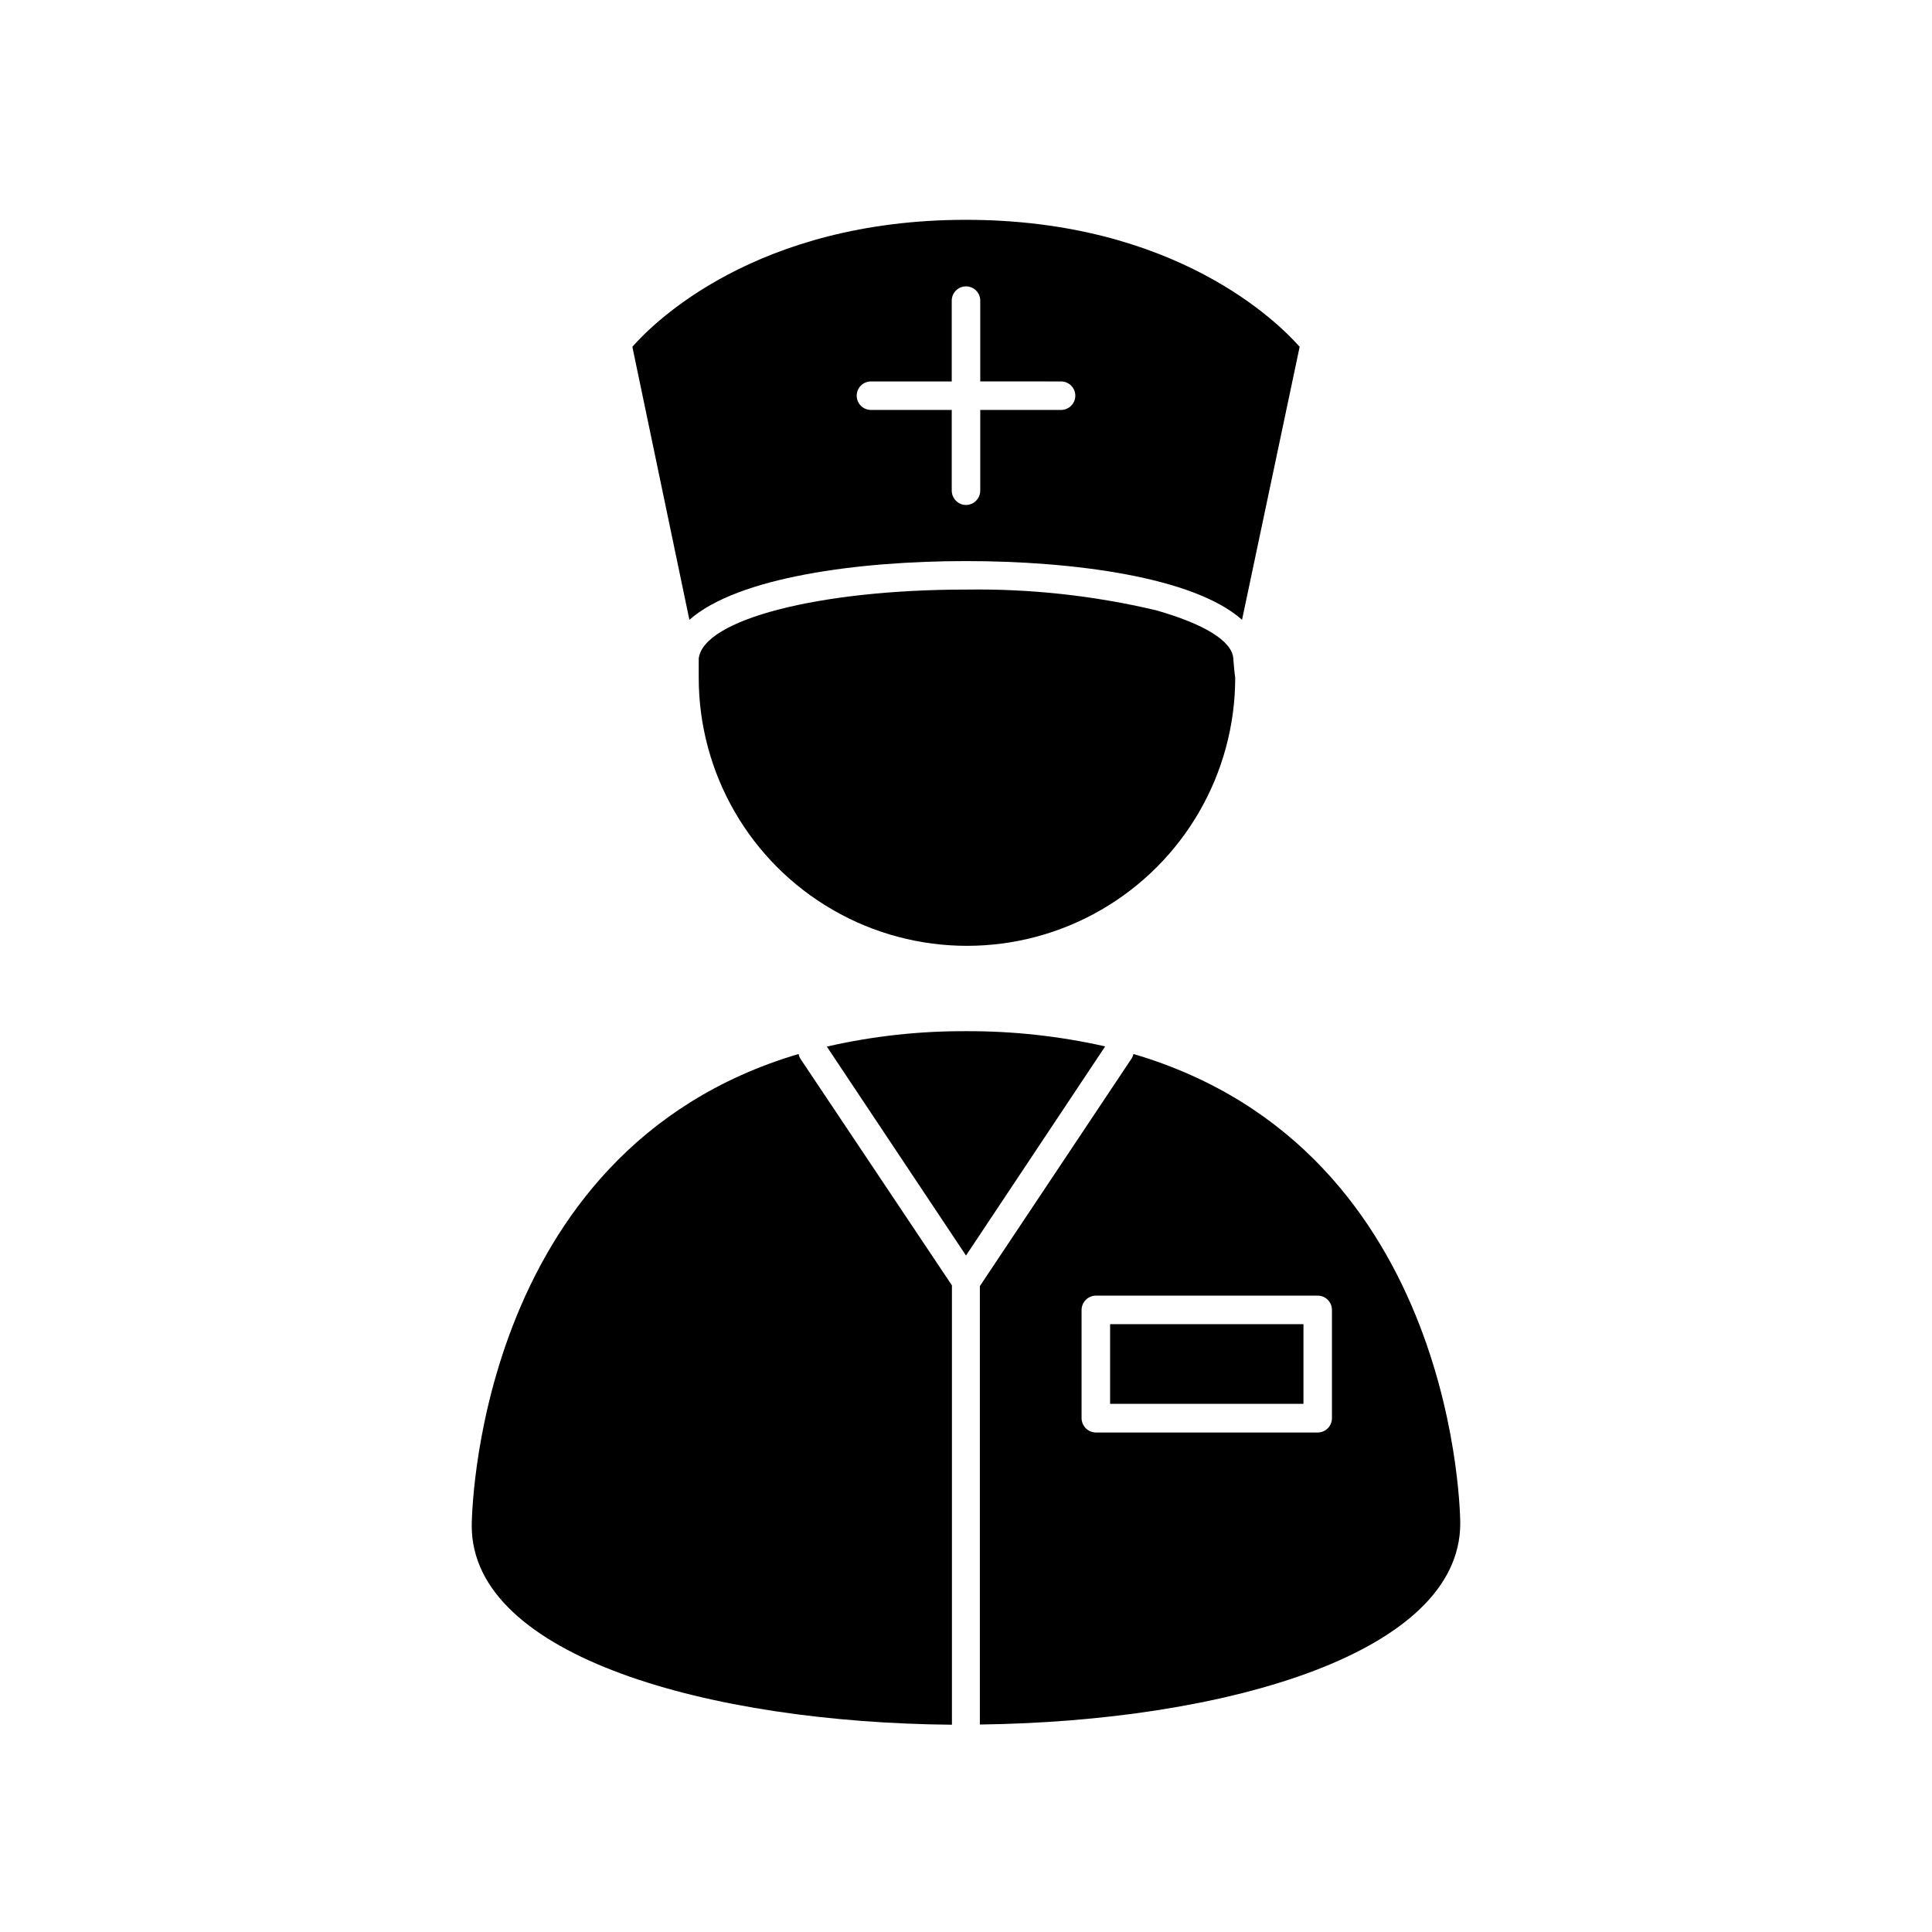
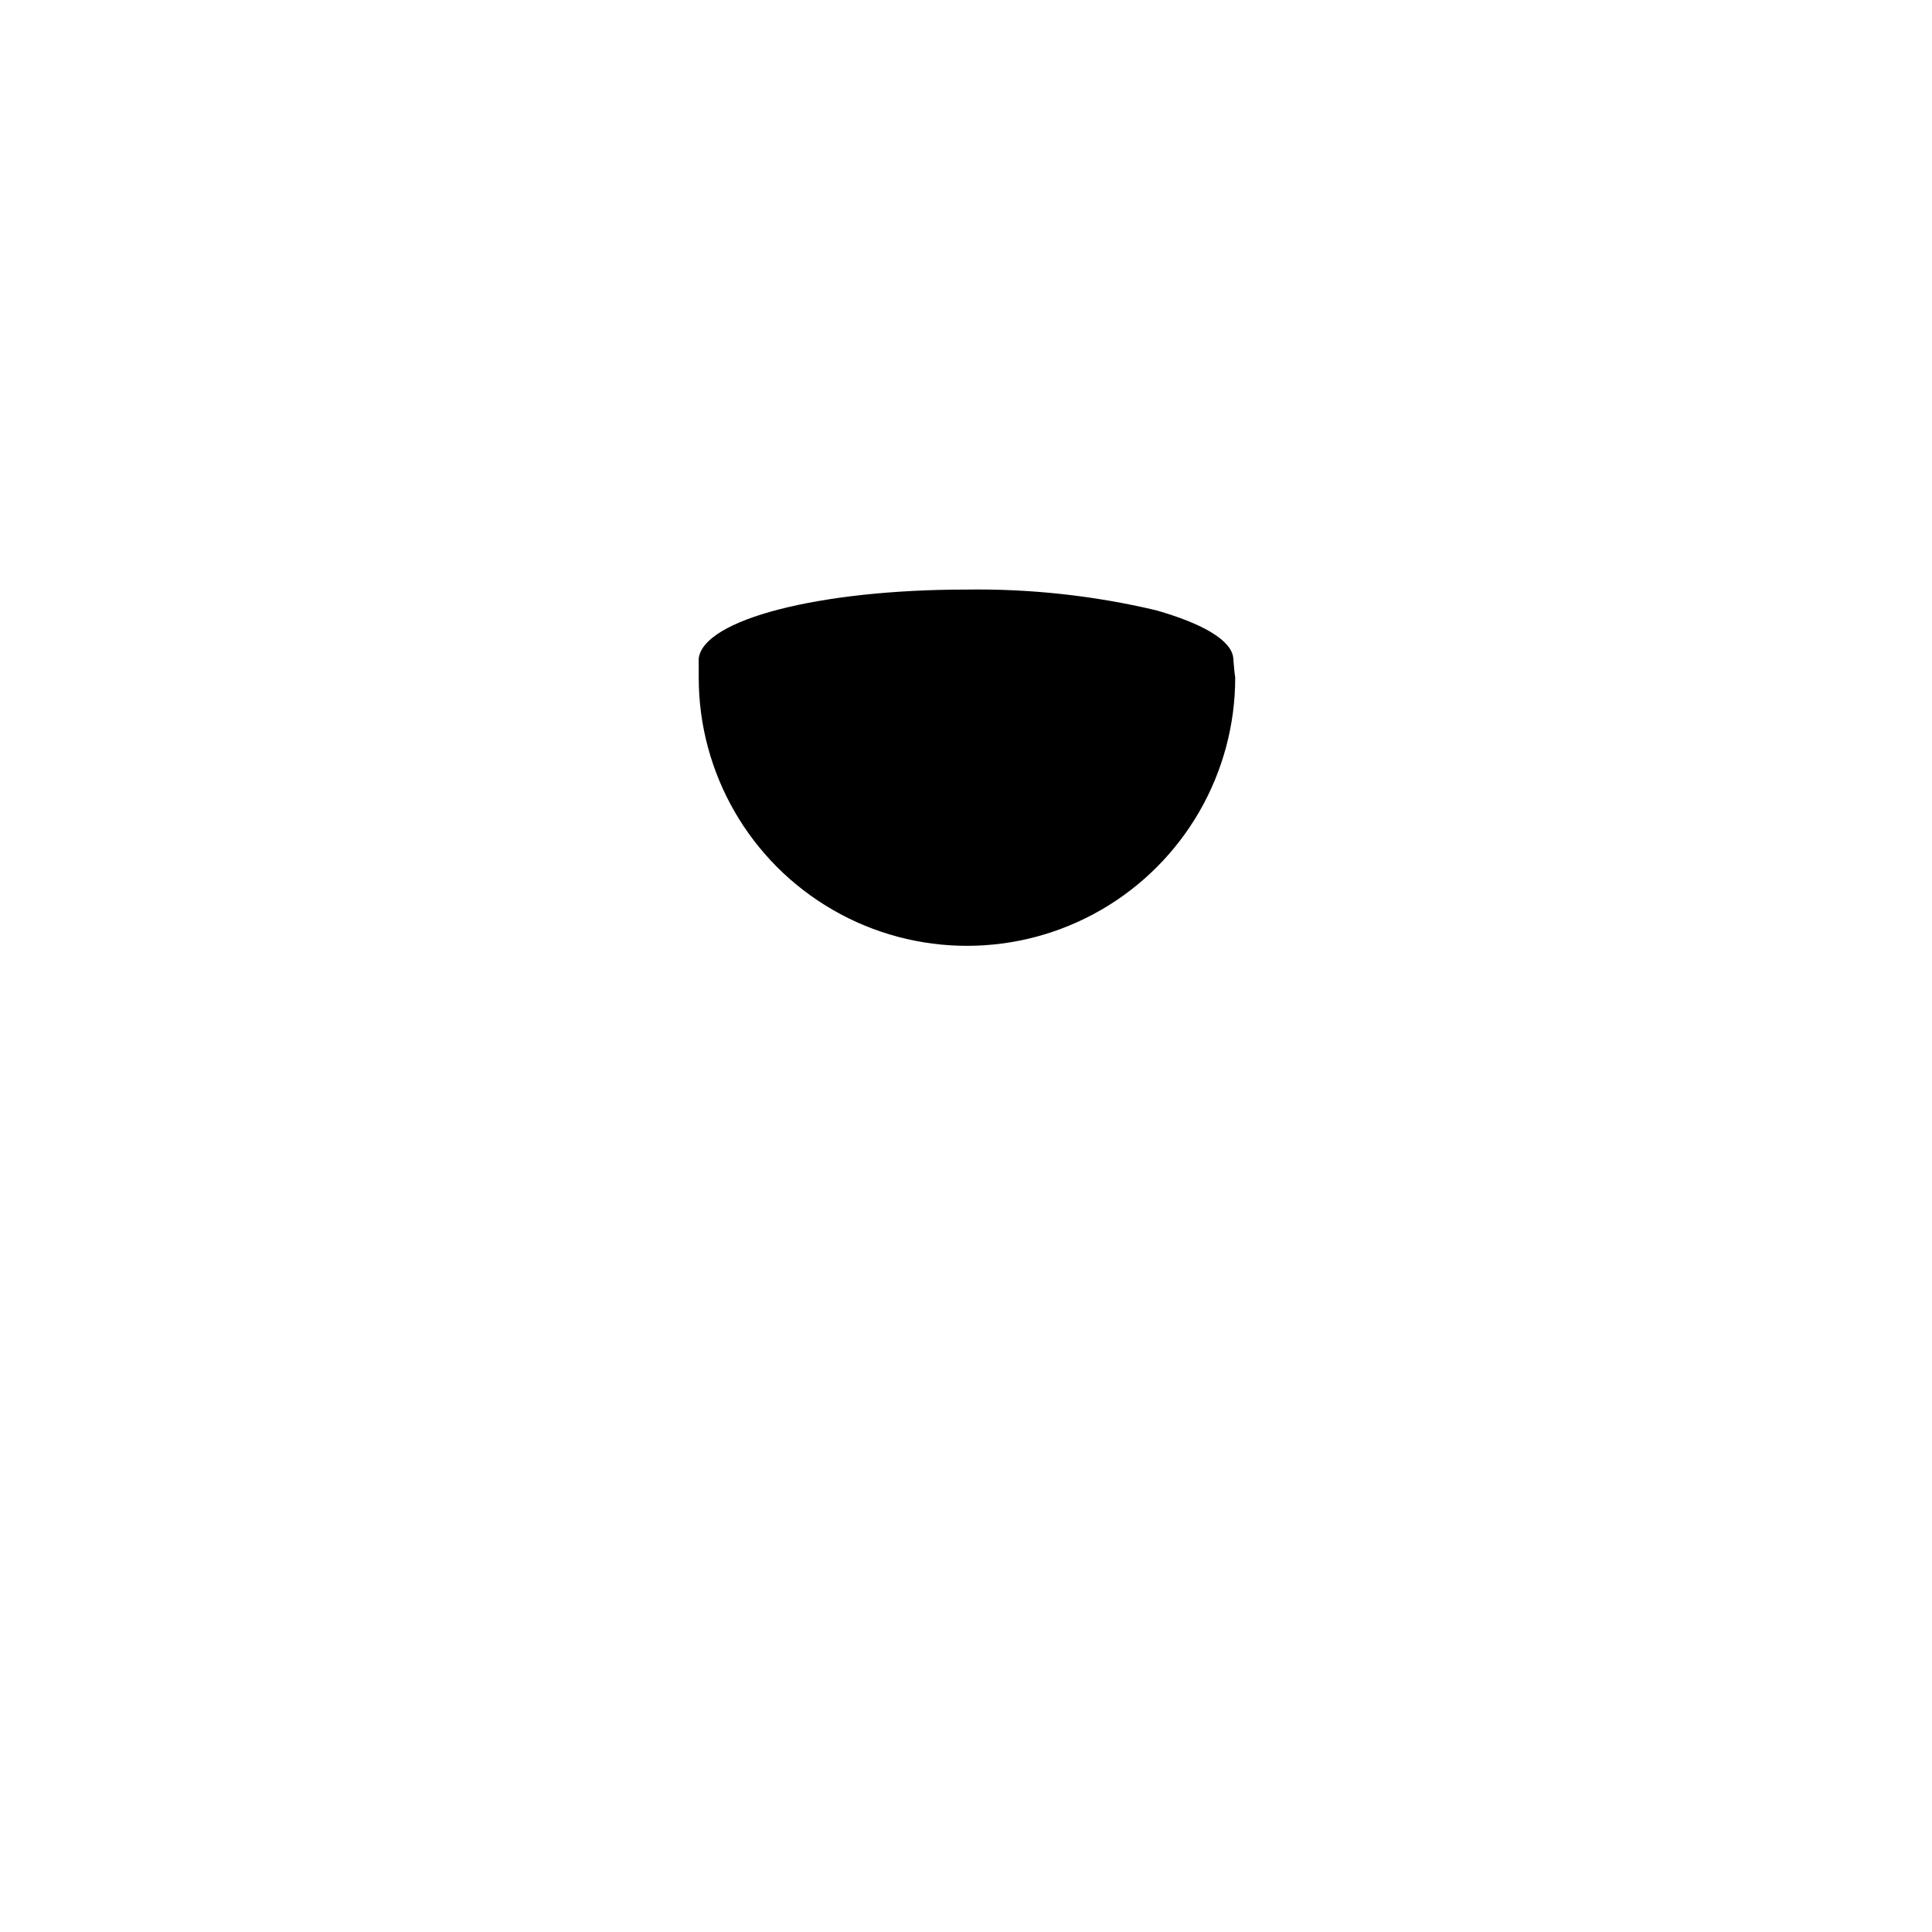
<svg xmlns="http://www.w3.org/2000/svg" fill="#000000" width="800px" height="800px" version="1.1" viewBox="144 144 512 512">
  <g>
    <path d="m470.84 318.53c-0.305-4.734-7.91-9.219-20.457-12.797-16.504-3.902-33.426-5.746-50.379-5.488-39.047 0-69.676 7.961-70.836 18.289v5.039-0.004c0 25.398 13.547 48.867 35.543 61.562 21.996 12.699 49.094 12.699 71.086 0 21.996-12.695 35.547-36.164 35.547-61.562-0.254-1.613-0.355-3.324-0.504-5.039z" />
-     <path d="m356.02 424.43c-0.188-0.348-0.32-0.723-0.402-1.109-86.605 25.645-86.605 125.05-86.605 125.05 0 34.66 63.078 52.145 127.26 52.699v-116.43z" />
-     <path d="m444.38 423.32c-0.09 0.367-0.223 0.723-0.402 1.059l-40.305 60.457v116.18c64.387-0.809 127.31-18.641 127.31-53.305 0 0 0-98.898-86.605-124.39zm52.598 67.812v28.719c0 2.086-1.691 3.777-3.777 3.777h-58.793c-2.078-0.027-3.754-1.703-3.781-3.777v-28.719c0.027-2.074 1.703-3.75 3.781-3.777h58.793c2.086 0 3.777 1.691 3.777 3.777z" />
-     <path d="m400 476.73 36.879-55.418v-0.004c-12.102-2.734-24.473-4.086-36.879-4.031-12.41-0.062-24.785 1.309-36.879 4.082z" />
-     <path d="m438.19 494.92h51.238v21.109h-51.238z" />
-     <path d="m488.42 235.91c-5.492-6.246-32.746-33.656-88.418-33.656s-82.977 27.406-88.418 33.656l15.113 72.348c12.848-11.336 44.84-15.566 73.305-15.566s60.457 4.231 73.152 15.566zm-88.418 41.918c-2.078-0.027-3.754-1.703-3.781-3.777v-21.414h-21.41c-2.086 0-3.777-1.691-3.777-3.777 0-2.086 1.691-3.777 3.777-3.777h21.41v-21.414c0-2.086 1.691-3.777 3.781-3.777 2.086 0 3.777 1.691 3.777 3.777v21.41l21.41 0.004c2.09 0 3.781 1.691 3.781 3.777 0 2.086-1.691 3.777-3.781 3.777h-21.41v21.414c-0.027 2.074-1.703 3.75-3.777 3.777z" />
  </g>
</svg>